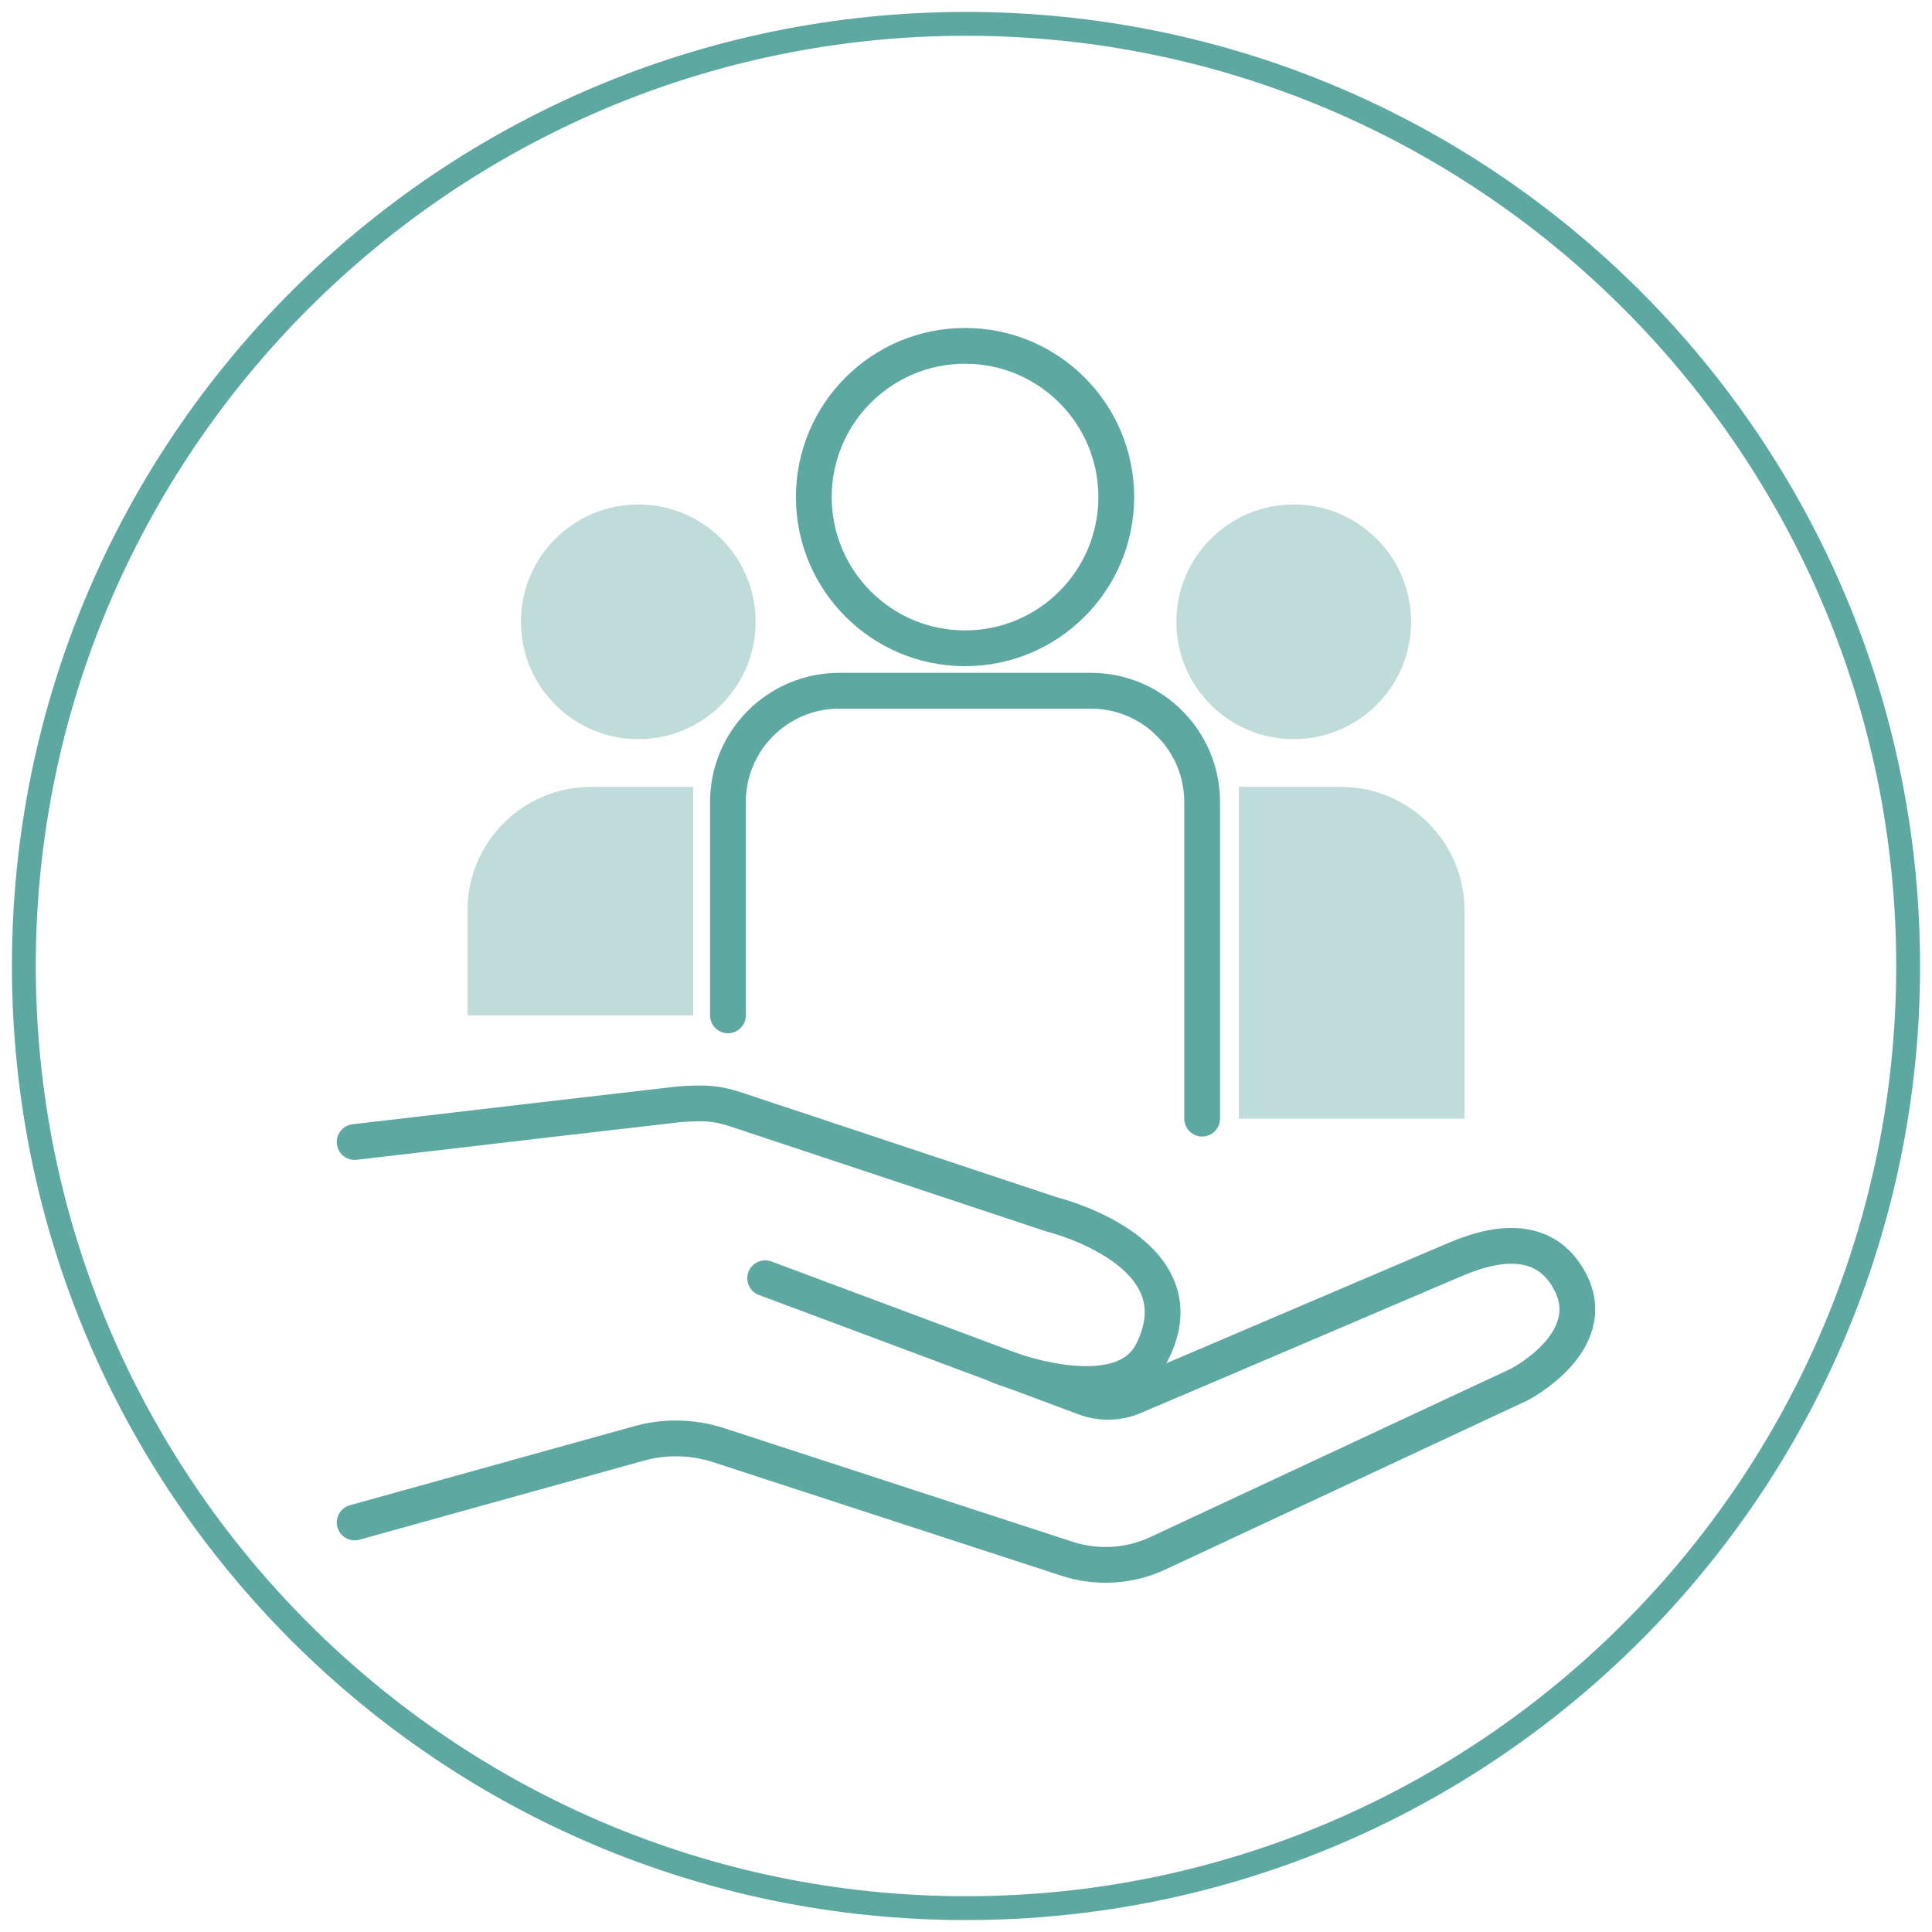
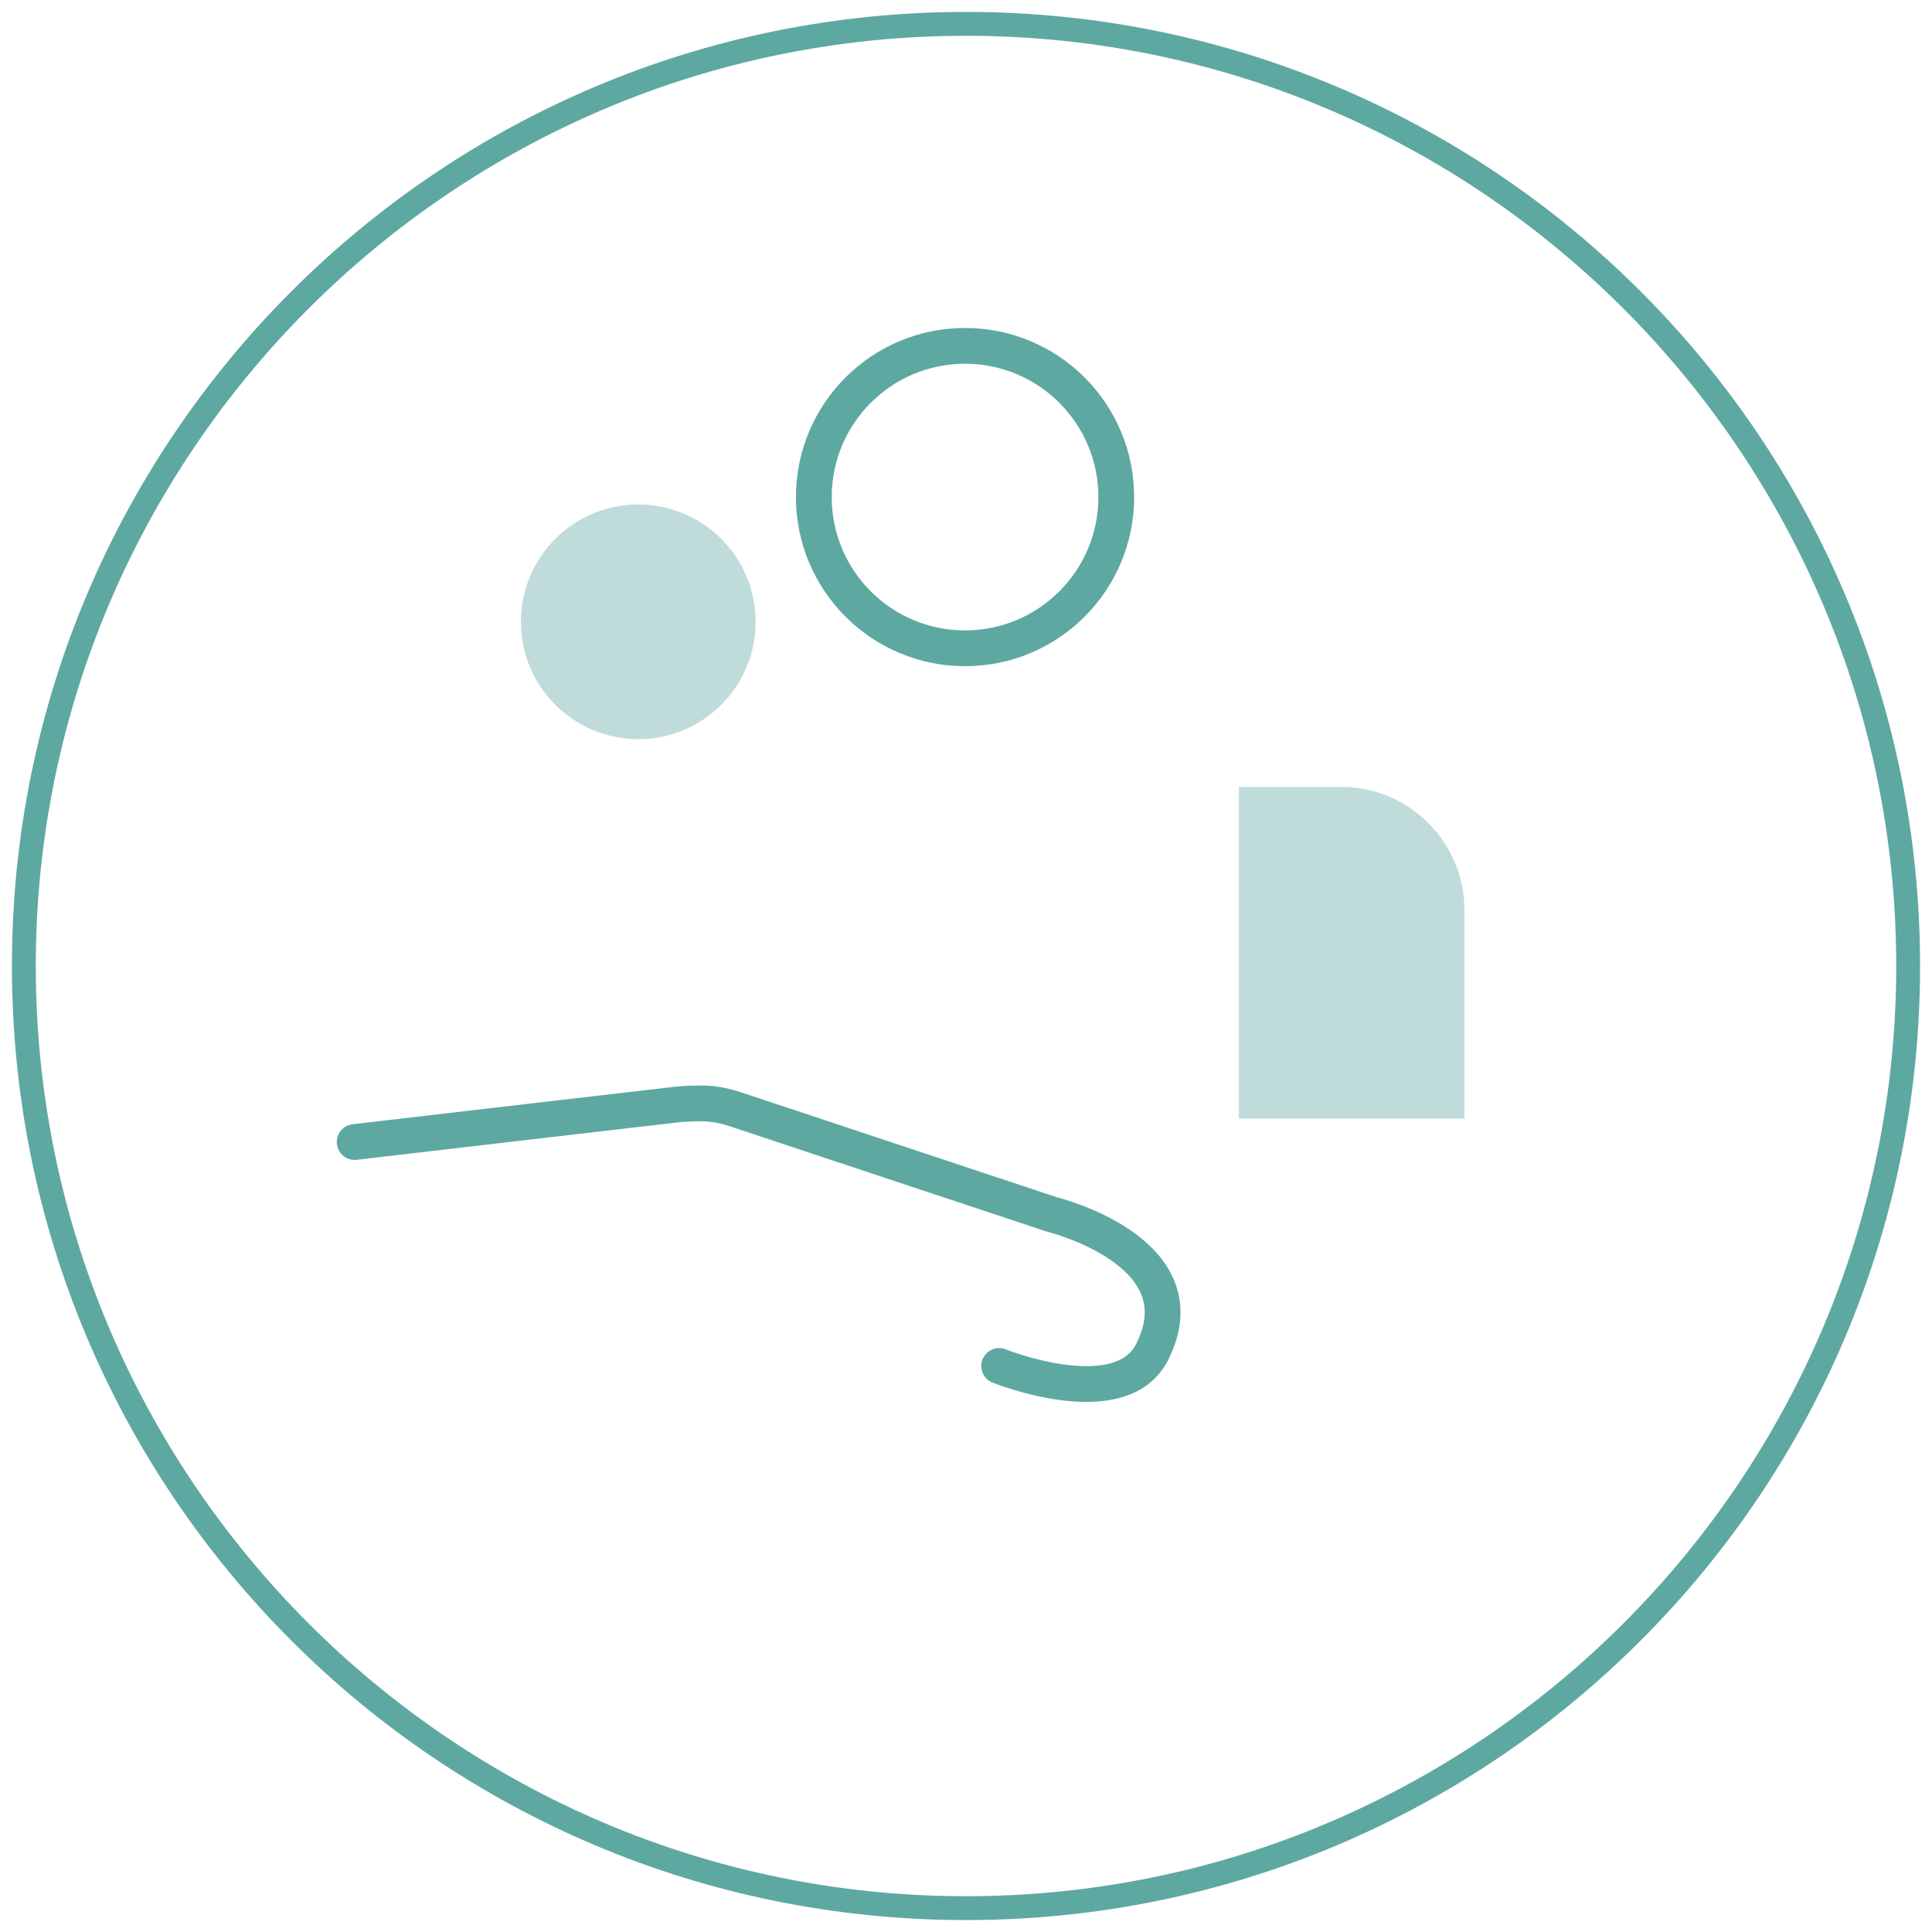
<svg xmlns="http://www.w3.org/2000/svg" id="_圖層_1" data-name="圖層 1" viewBox="0 0 81 81">
  <defs>
    <style>
      .cls-1, .cls-2 {
        fill: #bfdcda;
      }

      .cls-1, .cls-2, .cls-3 {
        stroke-width: 0px;
      }

      .cls-1, .cls-4 {
        fill-rule: evenodd;
      }

      .cls-3 {
        fill: #5ea8a2;
      }

      .cls-4, .cls-5 {
        fill: none;
        stroke: #5ea8a2;
        stroke-linecap: round;
        stroke-linejoin: round;
        stroke-width: 1.5px;
      }
    </style>
  </defs>
  <path class="cls-3" d="m40.5,1.5c21.5,0,39,17.5,39,39s-17.5,39-39,39S1.5,62,1.5,40.5,19,1.5,40.5,1.5m0-1C18.41.5.5,18.41.5,40.5s17.91,40,40,40,40-17.91,40-40S62.59.5,40.5.5h0Z" />
  <g>
    <path class="cls-5" d="m14.87,47.88c4.79-.56,13.02-1.52,13.58-1.58.36-.03.68-.04.96-.04.5,0,.99.1,1.46.26l13.21,4.39s6.37,1.55,4.22,5.78c-1.33,2.62-6.41.58-6.41.58" />
-     <path class="cls-5" d="m32.08,53.59l13.41,5.01c.66.24,1.38.23,2.02-.04,3.19-1.35,12.89-5.5,13.39-5.71.8-.33,3.63-1.6,4.93.89,1.32,2.54-2.14,4.31-2.14,4.31l-15.14,7.07c-1.2.56-2.56.64-3.82.23l-14.6-4.76c-1.08-.35-2.25-.38-3.35-.07l-11.91,3.31" />
  </g>
  <g>
    <circle class="cls-5" cx="40.46" cy="20.84" r="6.34" />
-     <path class="cls-4" d="m30.52,42.57v-8.95c0-2.57,2.09-4.66,4.66-4.66h10.56c2.57,0,4.66,2.09,4.66,4.66v13.28" />
    <circle class="cls-2" cx="26.76" cy="26.07" r="4.92" />
-     <path class="cls-1" d="m29.06,42.57h-9.46v-4.4c0-2.86,2.32-5.18,5.18-5.18h4.28v9.58Z" />
-     <circle class="cls-2" cx="54.24" cy="26.07" r="4.92" />
    <path class="cls-1" d="m51.94,46.9h9.46s0-8.73,0-8.73c0-2.86-2.32-5.18-5.18-5.18h-4.28s0,13.91,0,13.91Z" />
  </g>
</svg>